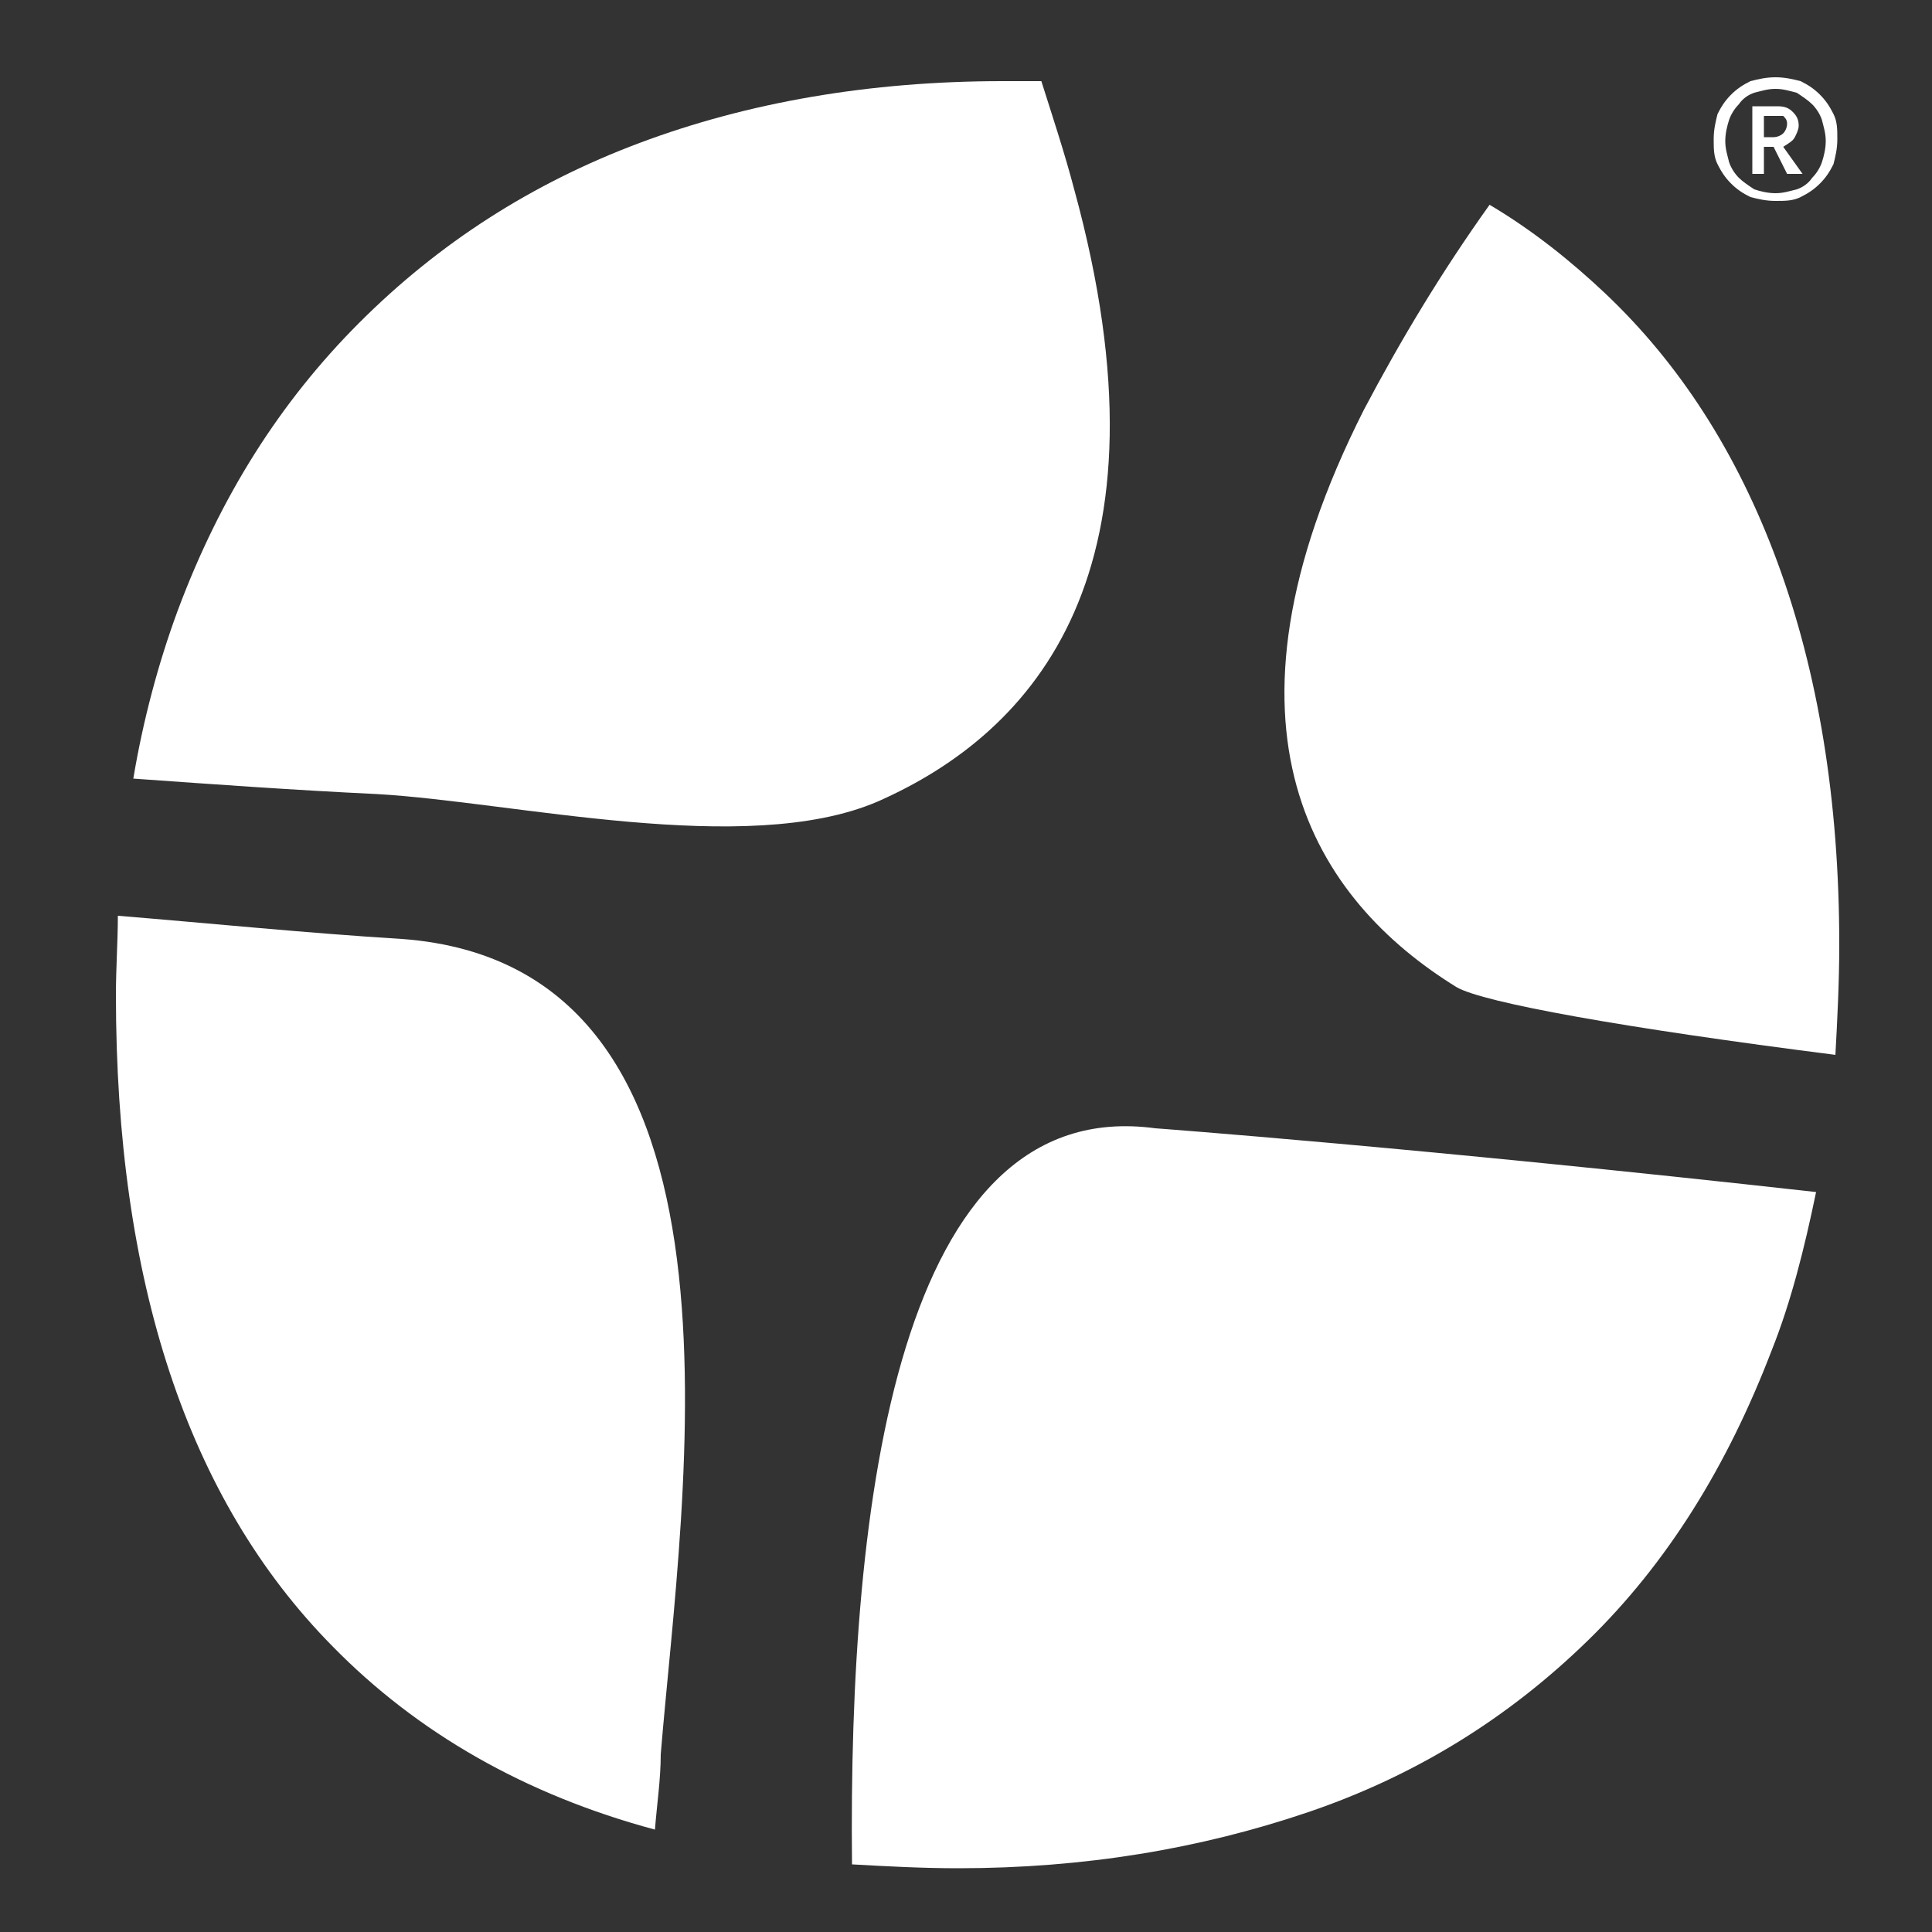
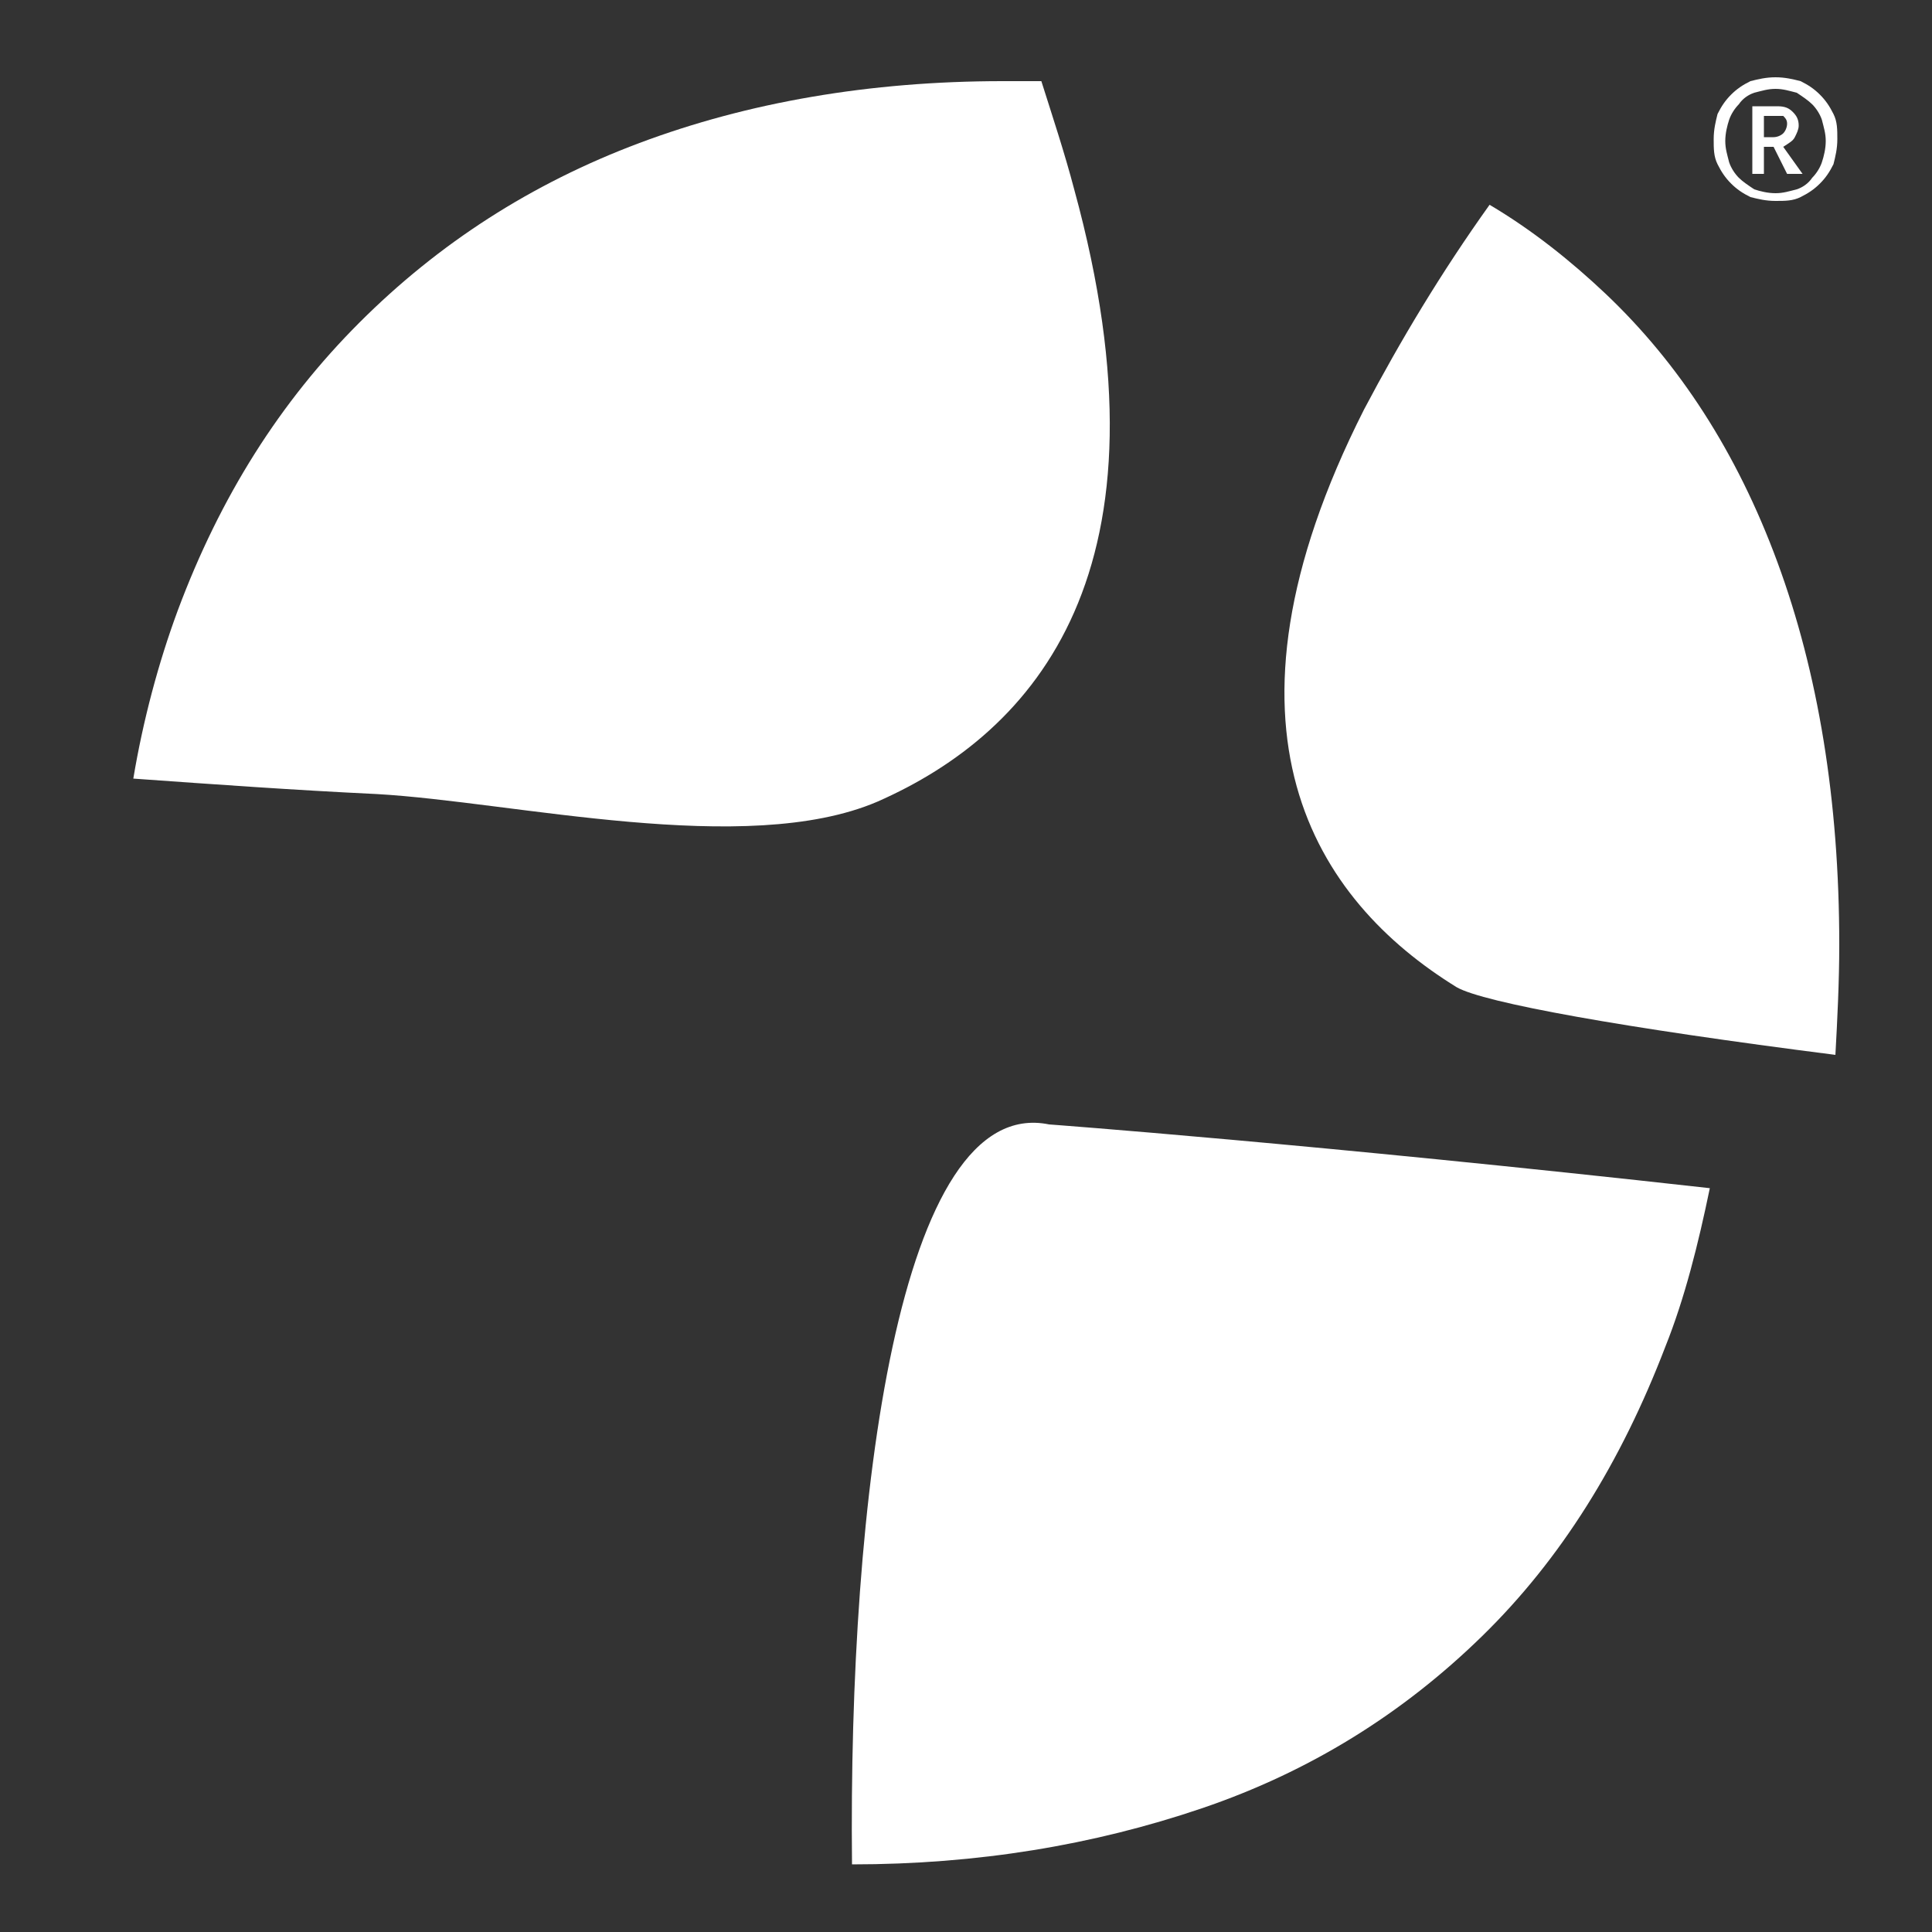
<svg xmlns="http://www.w3.org/2000/svg" version="1.1" id="Layer_1" x="0px" y="0px" viewBox="0 0 100 100" enable-background="new 0 0 100 100" xml:space="preserve">
  <rect x="0" y="0" width="100" height="100" fill="#333333" stroke="none" />
-   <path fill="#FFFFFF" d="M20.8,48.6C20.8,48.6,20.8,48.6,20.8,48.6c-4.9-0.3-9.8-0.8-14.7-1.2C6.1,48.7,6,50.1,6,51.5  c0,14.8,3.7,26.1,11.2,33.7c4.4,4.5,10,7.7,16.7,9.5c0.1-1.3,0.3-2.6,0.3-3.9C35.3,77.3,39.8,50,20.8,48.6z" />
-   <path fill="#FFFFFF" d="M44.1,96.5c1.8,0.1,3.6,0.2,5.5,0.2c6.5,0,12.5-1,18.1-2.9c5.6-1.9,10.4-4.9,14.5-8.9c4.1-4,7.2-9,9.5-15  c1-2.5,1.7-5.3,2.3-8.2c-20.6-2.3-34.2-3.3-34.2-3.3C46.5,56.6,43.9,77.7,44.1,96.5z" />
+   <path fill="#FFFFFF" d="M44.1,96.5c6.5,0,12.5-1,18.1-2.9c5.6-1.9,10.4-4.9,14.5-8.9c4.1-4,7.2-9,9.5-15  c1-2.5,1.7-5.3,2.3-8.2c-20.6-2.3-34.2-3.3-34.2-3.3C46.5,56.6,43.9,77.7,44.1,96.5z" />
  <path fill="#FFFFFF" d="M45.4,41.5C53.6,37.9,61,29.5,55.6,9.8c-0.5-1.9-1.1-3.7-1.7-5.6c-0.7,0-1.3,0-2,0c-6.9,0-13.2,1.1-18.8,3.2  c-5.6,2.1-10.4,5.2-14.5,9.3c-4.1,4.1-7.2,9-9.4,14.9c-1,2.7-1.8,5.7-2.3,8.7c4.2,0.3,8.4,0.6,12.6,0.8  C26.6,41.5,38.6,44.4,45.4,41.5z" />
  <path fill="#FFFFFF" d="M75.4,51.1c1.4,0.8,8.6,2.1,19.6,3.5c0.1-1.8,0.2-3.8,0.2-5.7c0-7.5-1.1-14.1-3.2-19.8  c-2.1-5.7-5.1-10.3-8.9-13.9c-1.8-1.7-3.8-3.3-6-4.6c-2.5,3.5-4.6,7-6.5,10.6C62.2,37.8,68.1,46.6,75.4,51.1z" />
  <g>
    <path fill="#FFFFFF" d="M91.9,4c0.5,0,0.9,0.1,1.3,0.2c0.4,0.2,0.7,0.4,1,0.7c0.3,0.3,0.5,0.6,0.7,1c0.2,0.4,0.2,0.8,0.2,1.3   c0,0.5-0.1,0.9-0.2,1.3c-0.2,0.4-0.4,0.7-0.7,1c-0.3,0.3-0.6,0.5-1,0.7c-0.4,0.2-0.8,0.2-1.3,0.2c-0.5,0-0.9-0.1-1.3-0.2   c-0.4-0.2-0.7-0.4-1-0.7c-0.3-0.3-0.5-0.6-0.7-1c-0.2-0.4-0.2-0.8-0.2-1.3c0-0.5,0.1-0.9,0.2-1.3c0.2-0.4,0.4-0.7,0.7-1   c0.3-0.3,0.6-0.5,1-0.7C91,4.1,91.4,4,91.9,4z M91.9,4.6c-0.4,0-0.7,0.1-1.1,0.2c-0.3,0.1-0.6,0.3-0.8,0.6   c-0.2,0.2-0.4,0.5-0.5,0.8c-0.1,0.3-0.2,0.7-0.2,1.1c0,0.4,0.1,0.7,0.2,1.1c0.1,0.3,0.3,0.6,0.5,0.8c0.2,0.2,0.5,0.4,0.8,0.6   c0.3,0.1,0.7,0.2,1.1,0.2c0.4,0,0.7-0.1,1.1-0.2c0.3-0.1,0.6-0.3,0.8-0.6c0.2-0.2,0.4-0.5,0.5-0.8c0.1-0.3,0.2-0.7,0.2-1.1   c0-0.4-0.1-0.7-0.2-1.1c-0.1-0.3-0.3-0.6-0.5-0.8c-0.2-0.2-0.5-0.4-0.8-0.6C92.6,4.7,92.3,4.6,91.9,4.6z M93.3,9h-0.8l-0.7-1.4   h-0.5V9h-0.6V5.5h1.3c0.4,0,0.6,0.1,0.8,0.3c0.2,0.2,0.3,0.4,0.3,0.7c0,0.2-0.1,0.4-0.2,0.6c-0.1,0.2-0.3,0.3-0.6,0.5L93.3,9z    M91.4,7.1h0.4c0.2,0,0.4-0.1,0.5-0.2c0.1-0.1,0.2-0.3,0.2-0.5c0-0.2-0.1-0.3-0.2-0.4C92.2,6,92.1,6,91.9,6h-0.6V7.1z" />
  </g>
</svg>